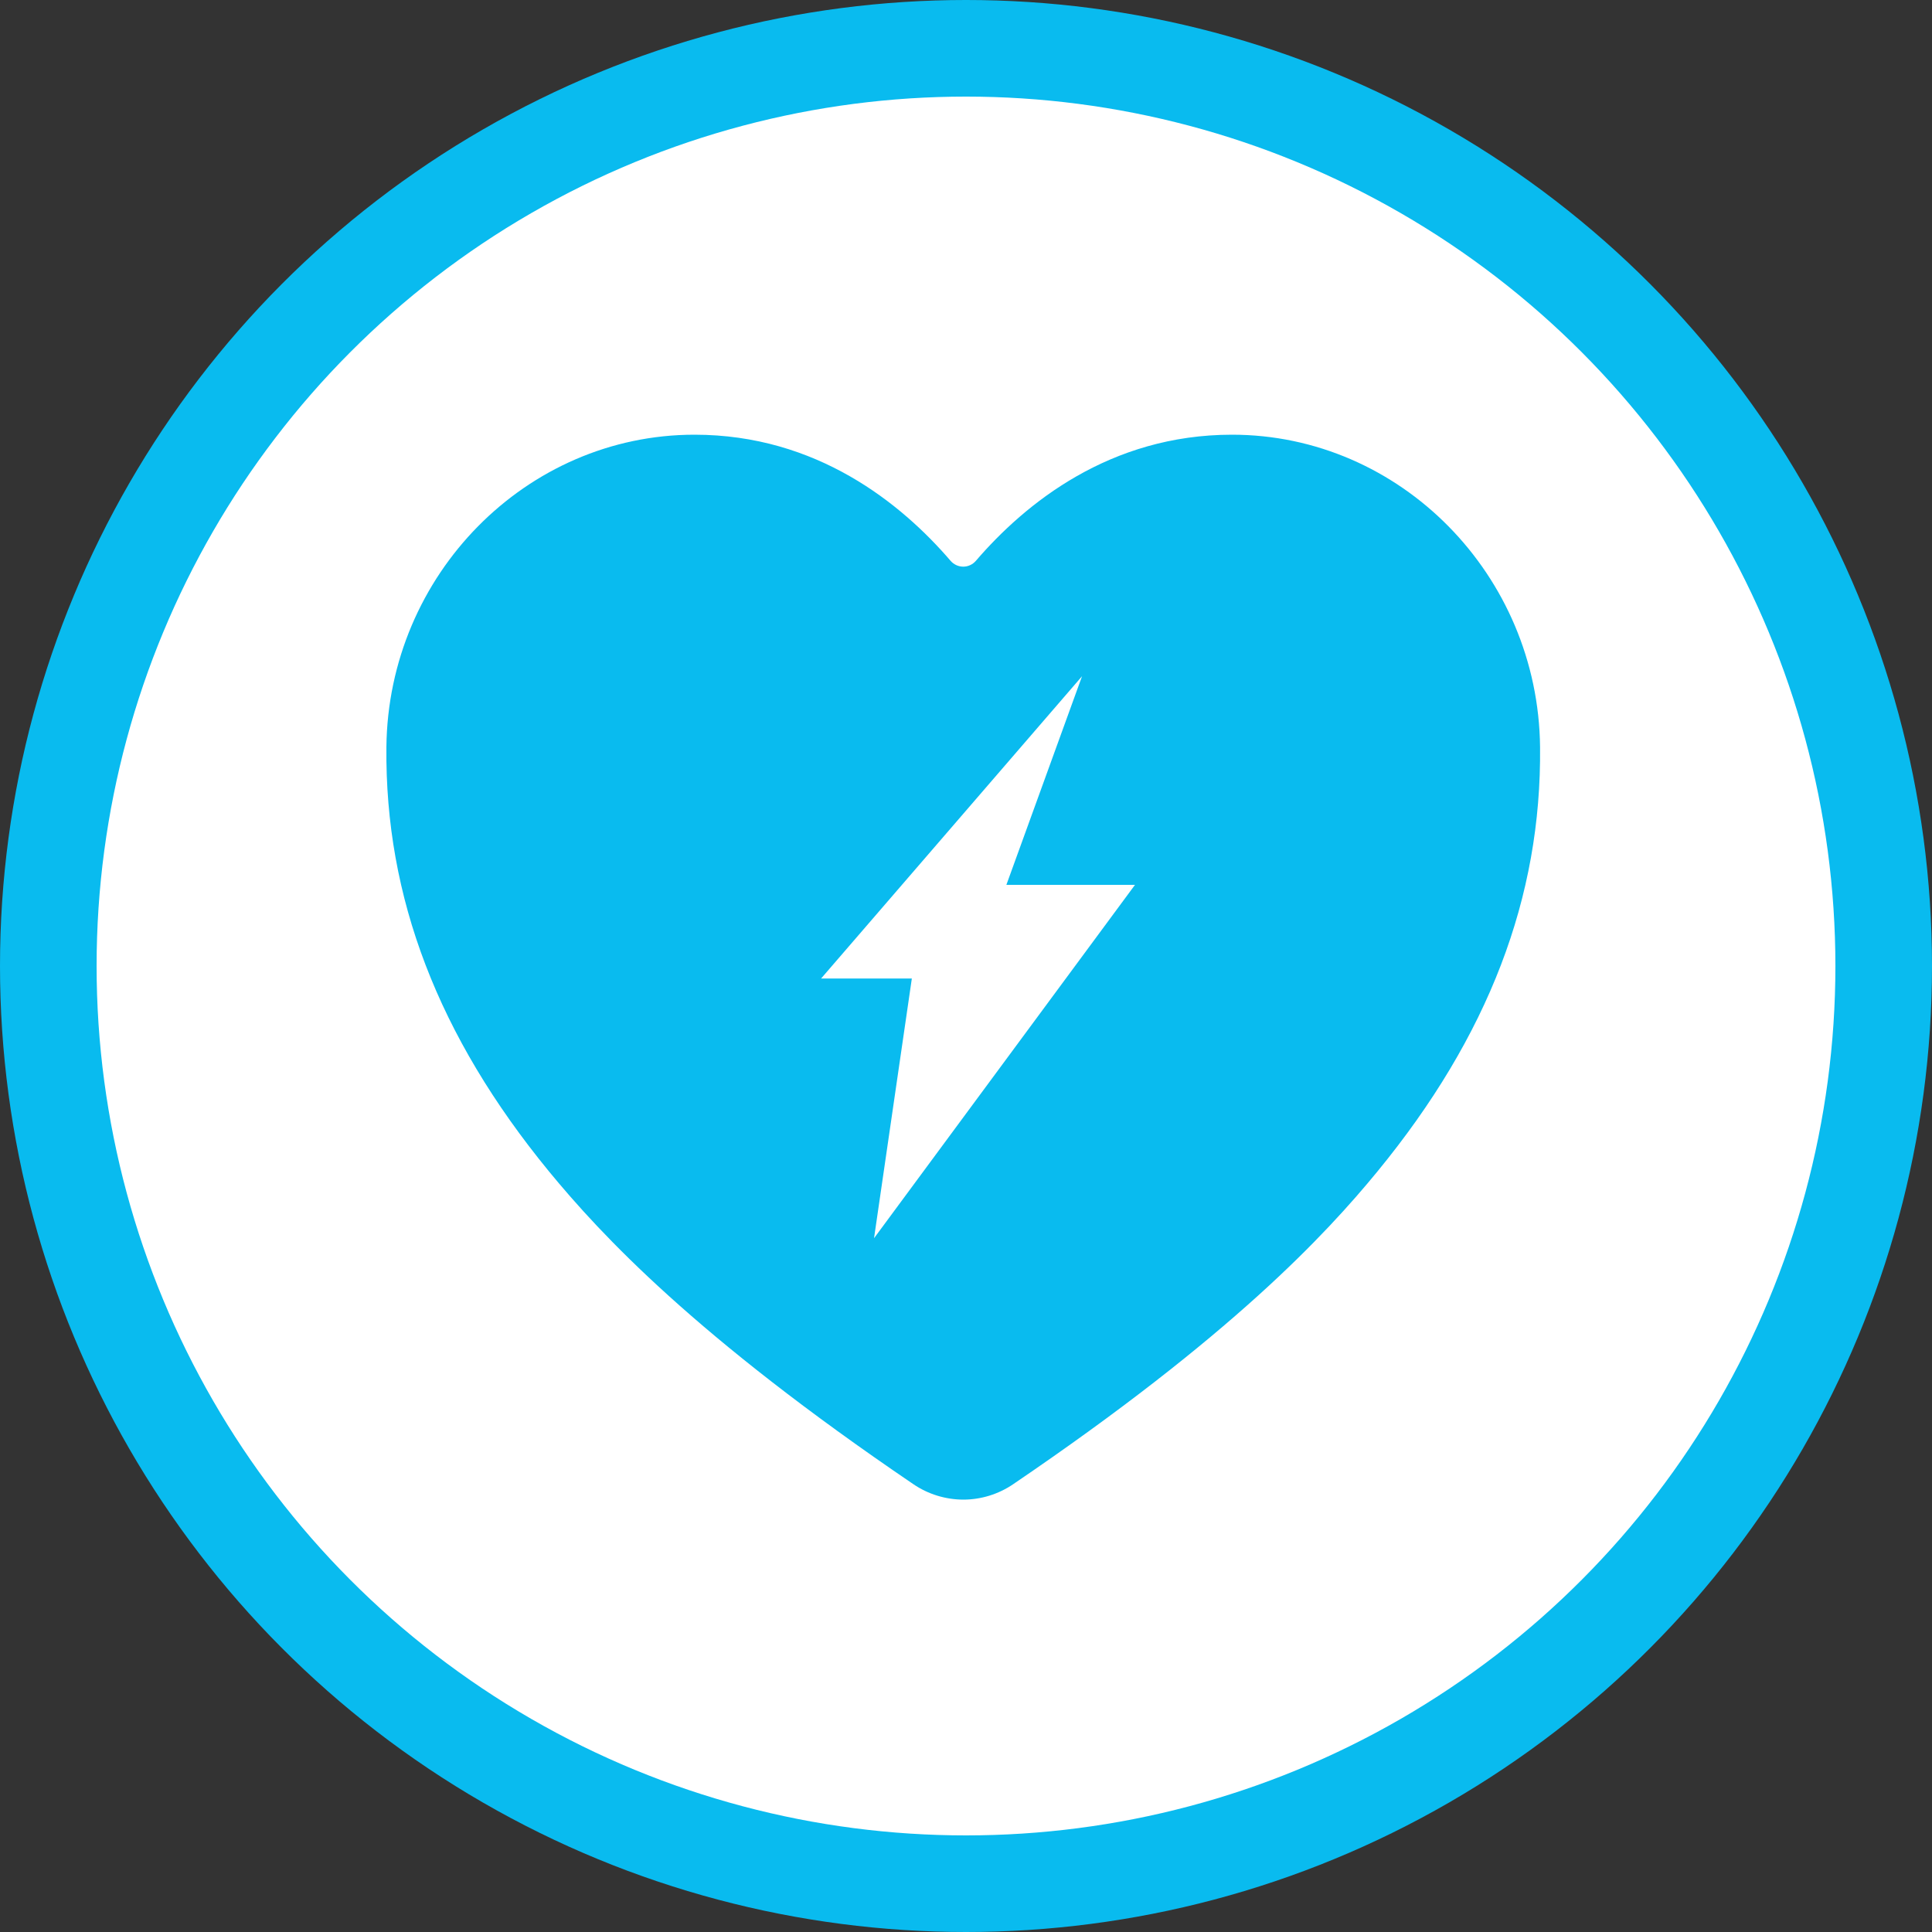
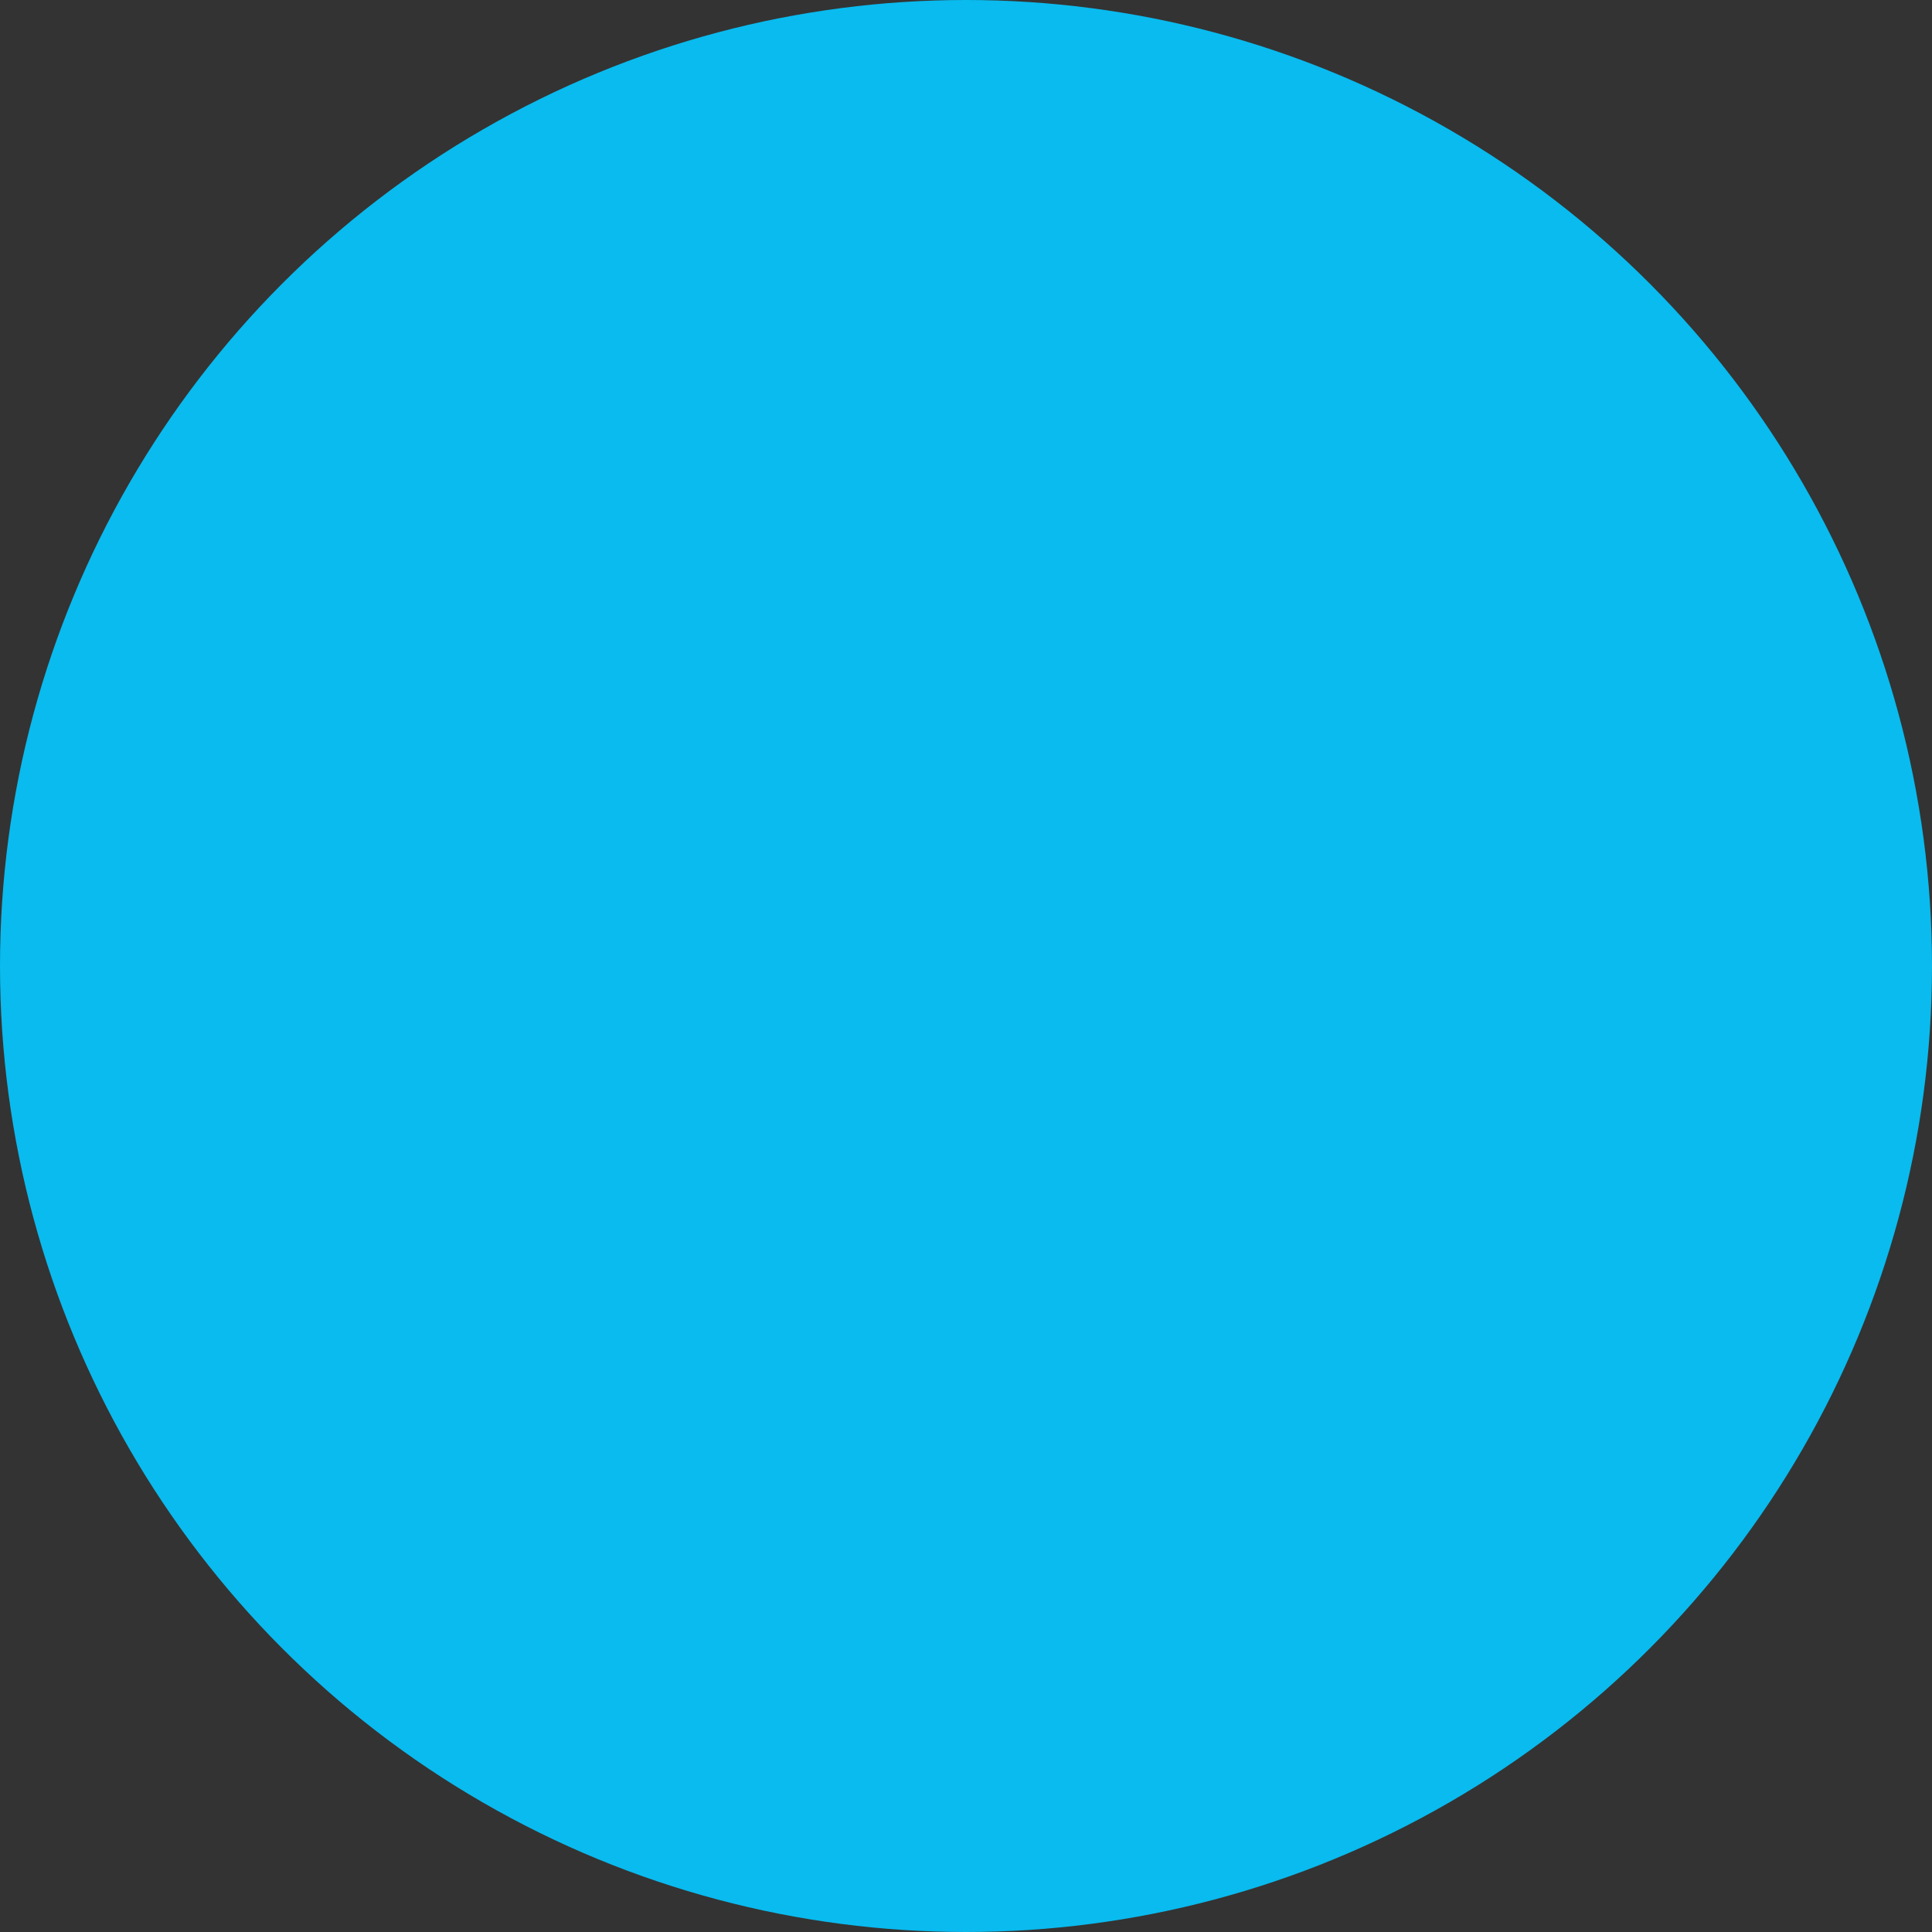
<svg xmlns="http://www.w3.org/2000/svg" width="30" height="30" viewBox="0 0 30 30" fill="none">
  <rect x="0" y="0" width="30" height="30" fill="#333333" stroke="none" />
  <circle cx="15" cy="15" r="15" fill="#09BBEF" />
-   <circle cx="15" cy="15" r="13.5" fill="white" />
  <mask id="mask0" style="mask-type:alpha" maskUnits="userSpaceOnUse" x="1" y="1" width="28" height="28">
-     <circle cx="15" cy="15" r="13.5" fill="white" />
-   </mask>
+     </mask>
  <g mask="url(#mask0)">
</g>
  <path fill-rule="evenodd" clip-rule="evenodd" d="M14.957 23.286C14.681 23.285 14.411 23.202 14.182 23.046C10.798 20.749 9.333 19.173 8.524 18.189C6.802 16.089 5.977 13.934 6 11.6C6.028 8.925 8.173 6.75 10.784 6.75C12.682 6.75 13.997 7.819 14.762 8.71C14.811 8.766 14.883 8.799 14.957 8.799C15.032 8.799 15.103 8.766 15.152 8.71C15.918 7.818 17.233 6.75 19.131 6.75C21.741 6.75 23.887 8.925 23.914 11.601C23.938 13.935 23.112 16.09 21.39 18.189C20.582 19.174 19.117 20.749 15.732 23.047C15.504 23.202 15.234 23.286 14.957 23.286Z" fill="#09BBEF" />
-   <path d="M13.572 19.227L14.159 15.194H12.75L16.802 10.5L15.627 13.74H17.624L13.572 19.227Z" fill="white" />
</svg>